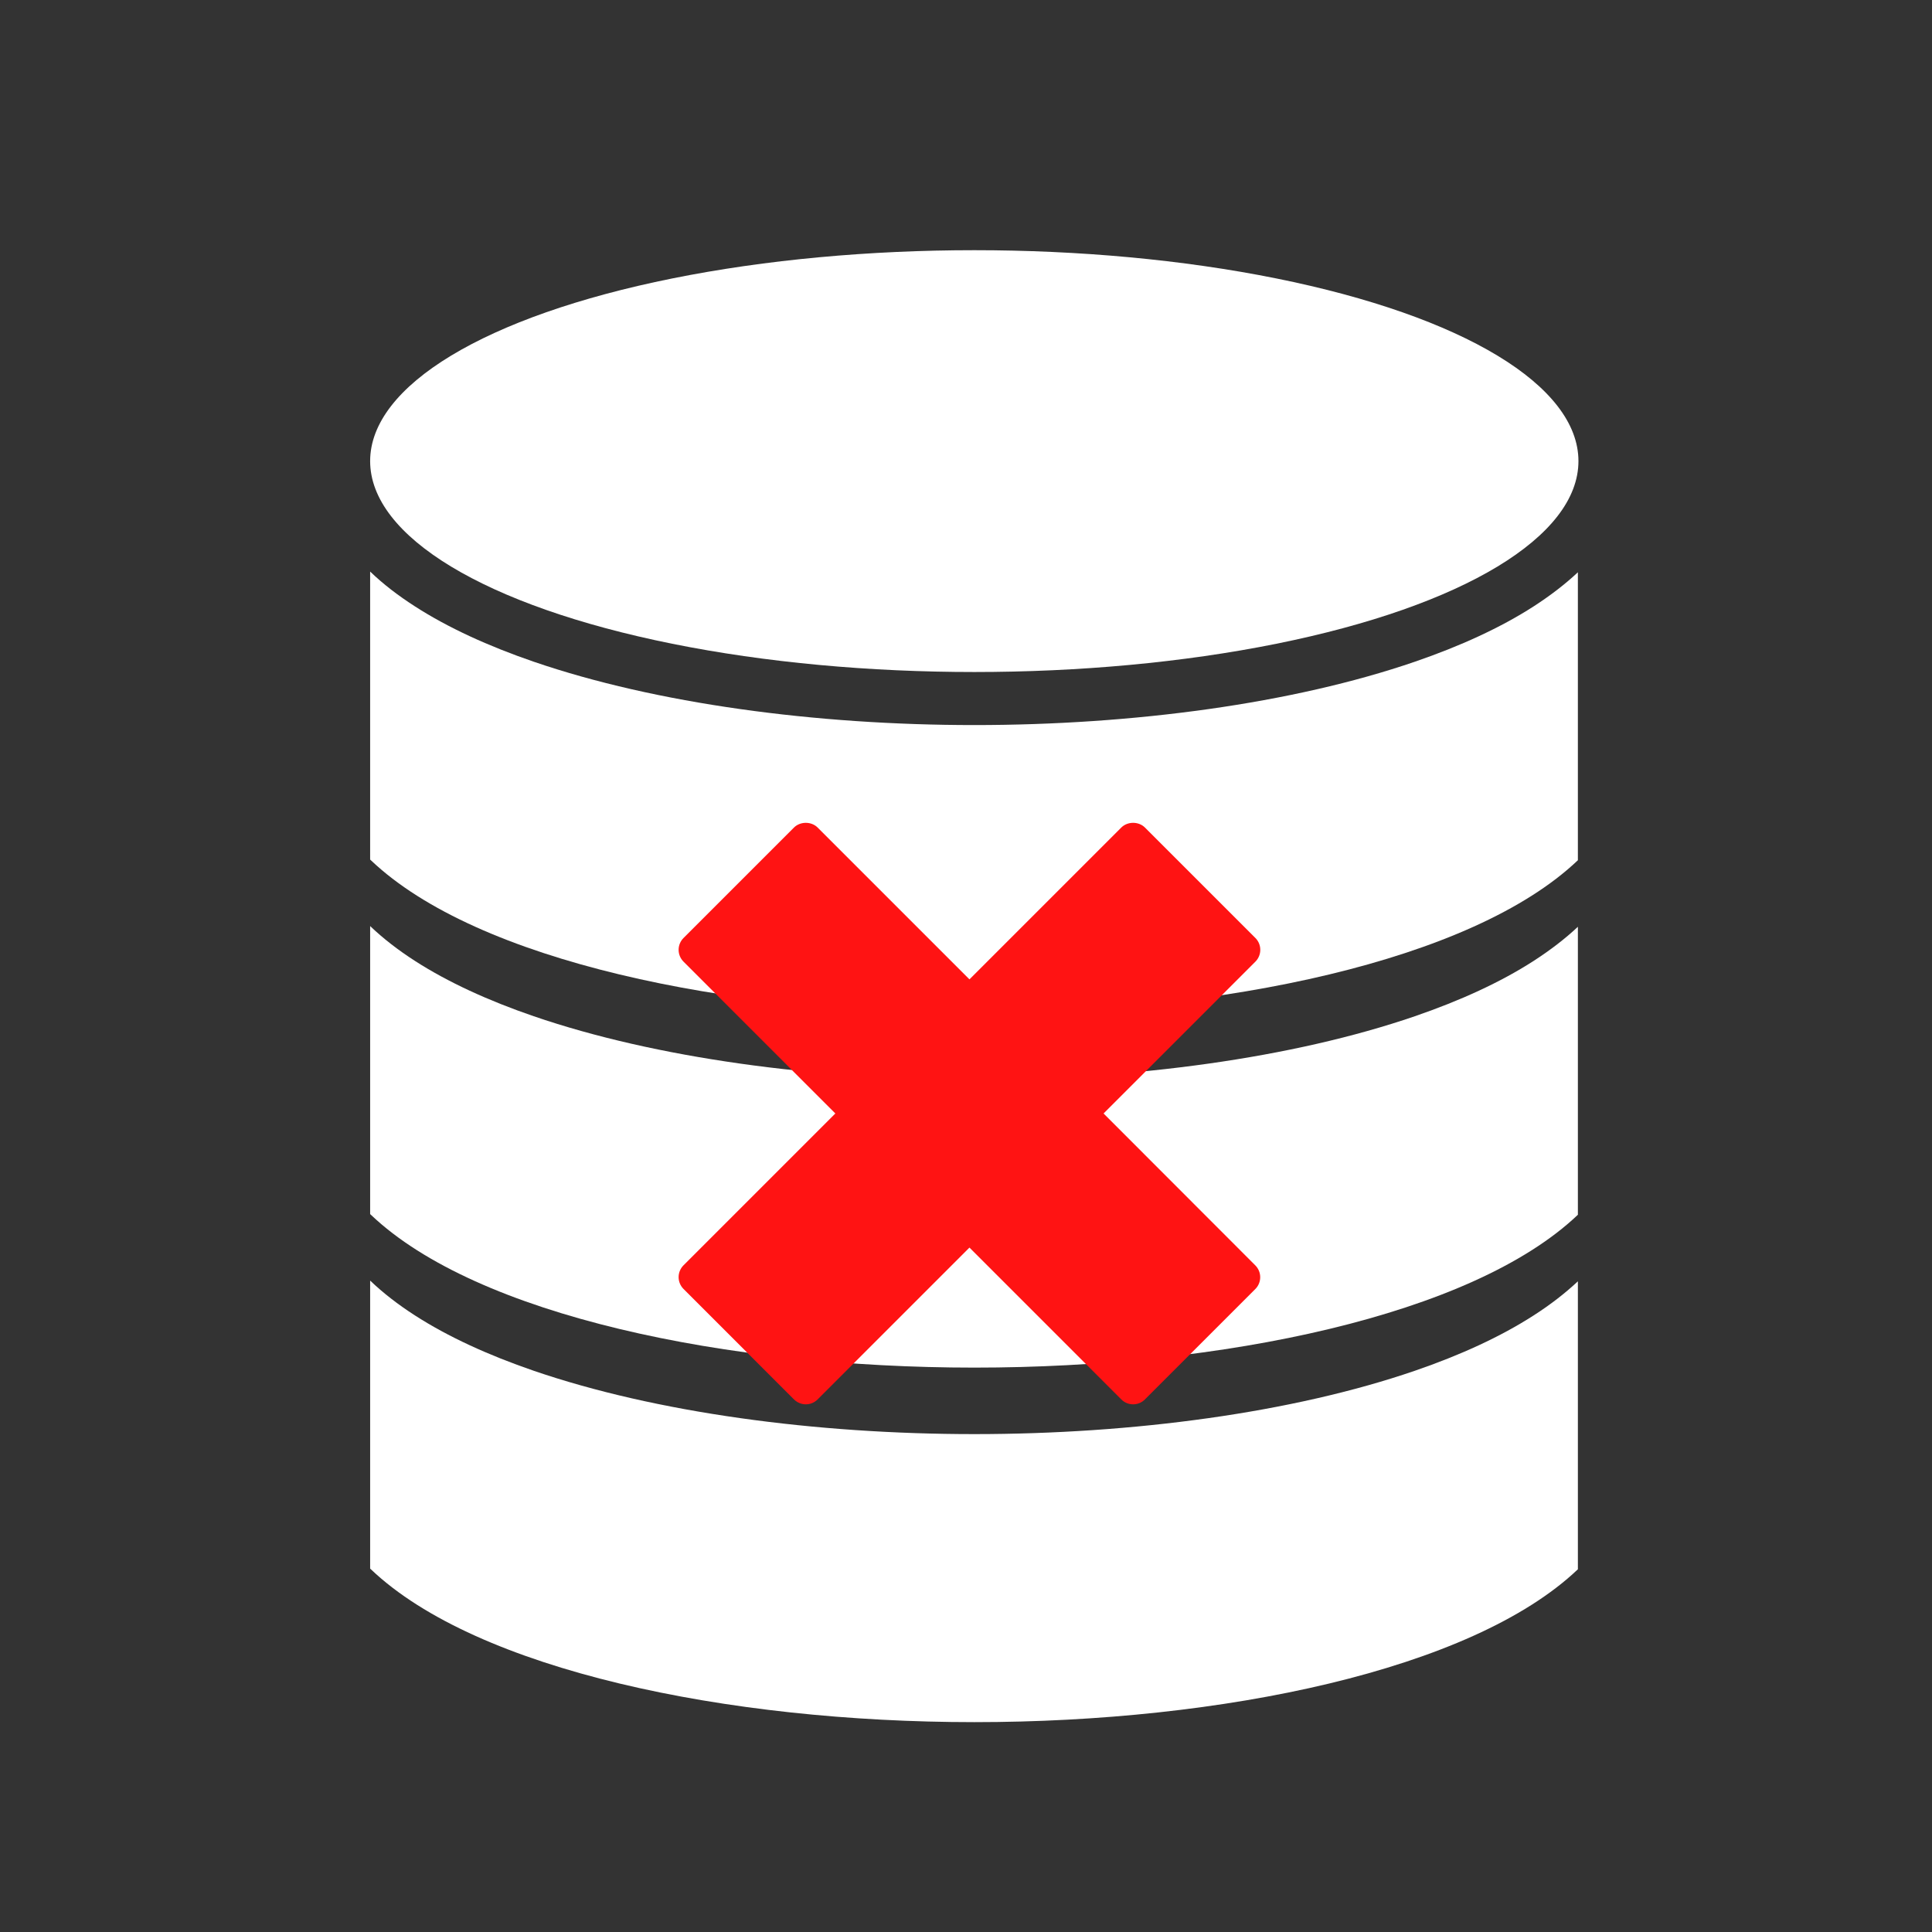
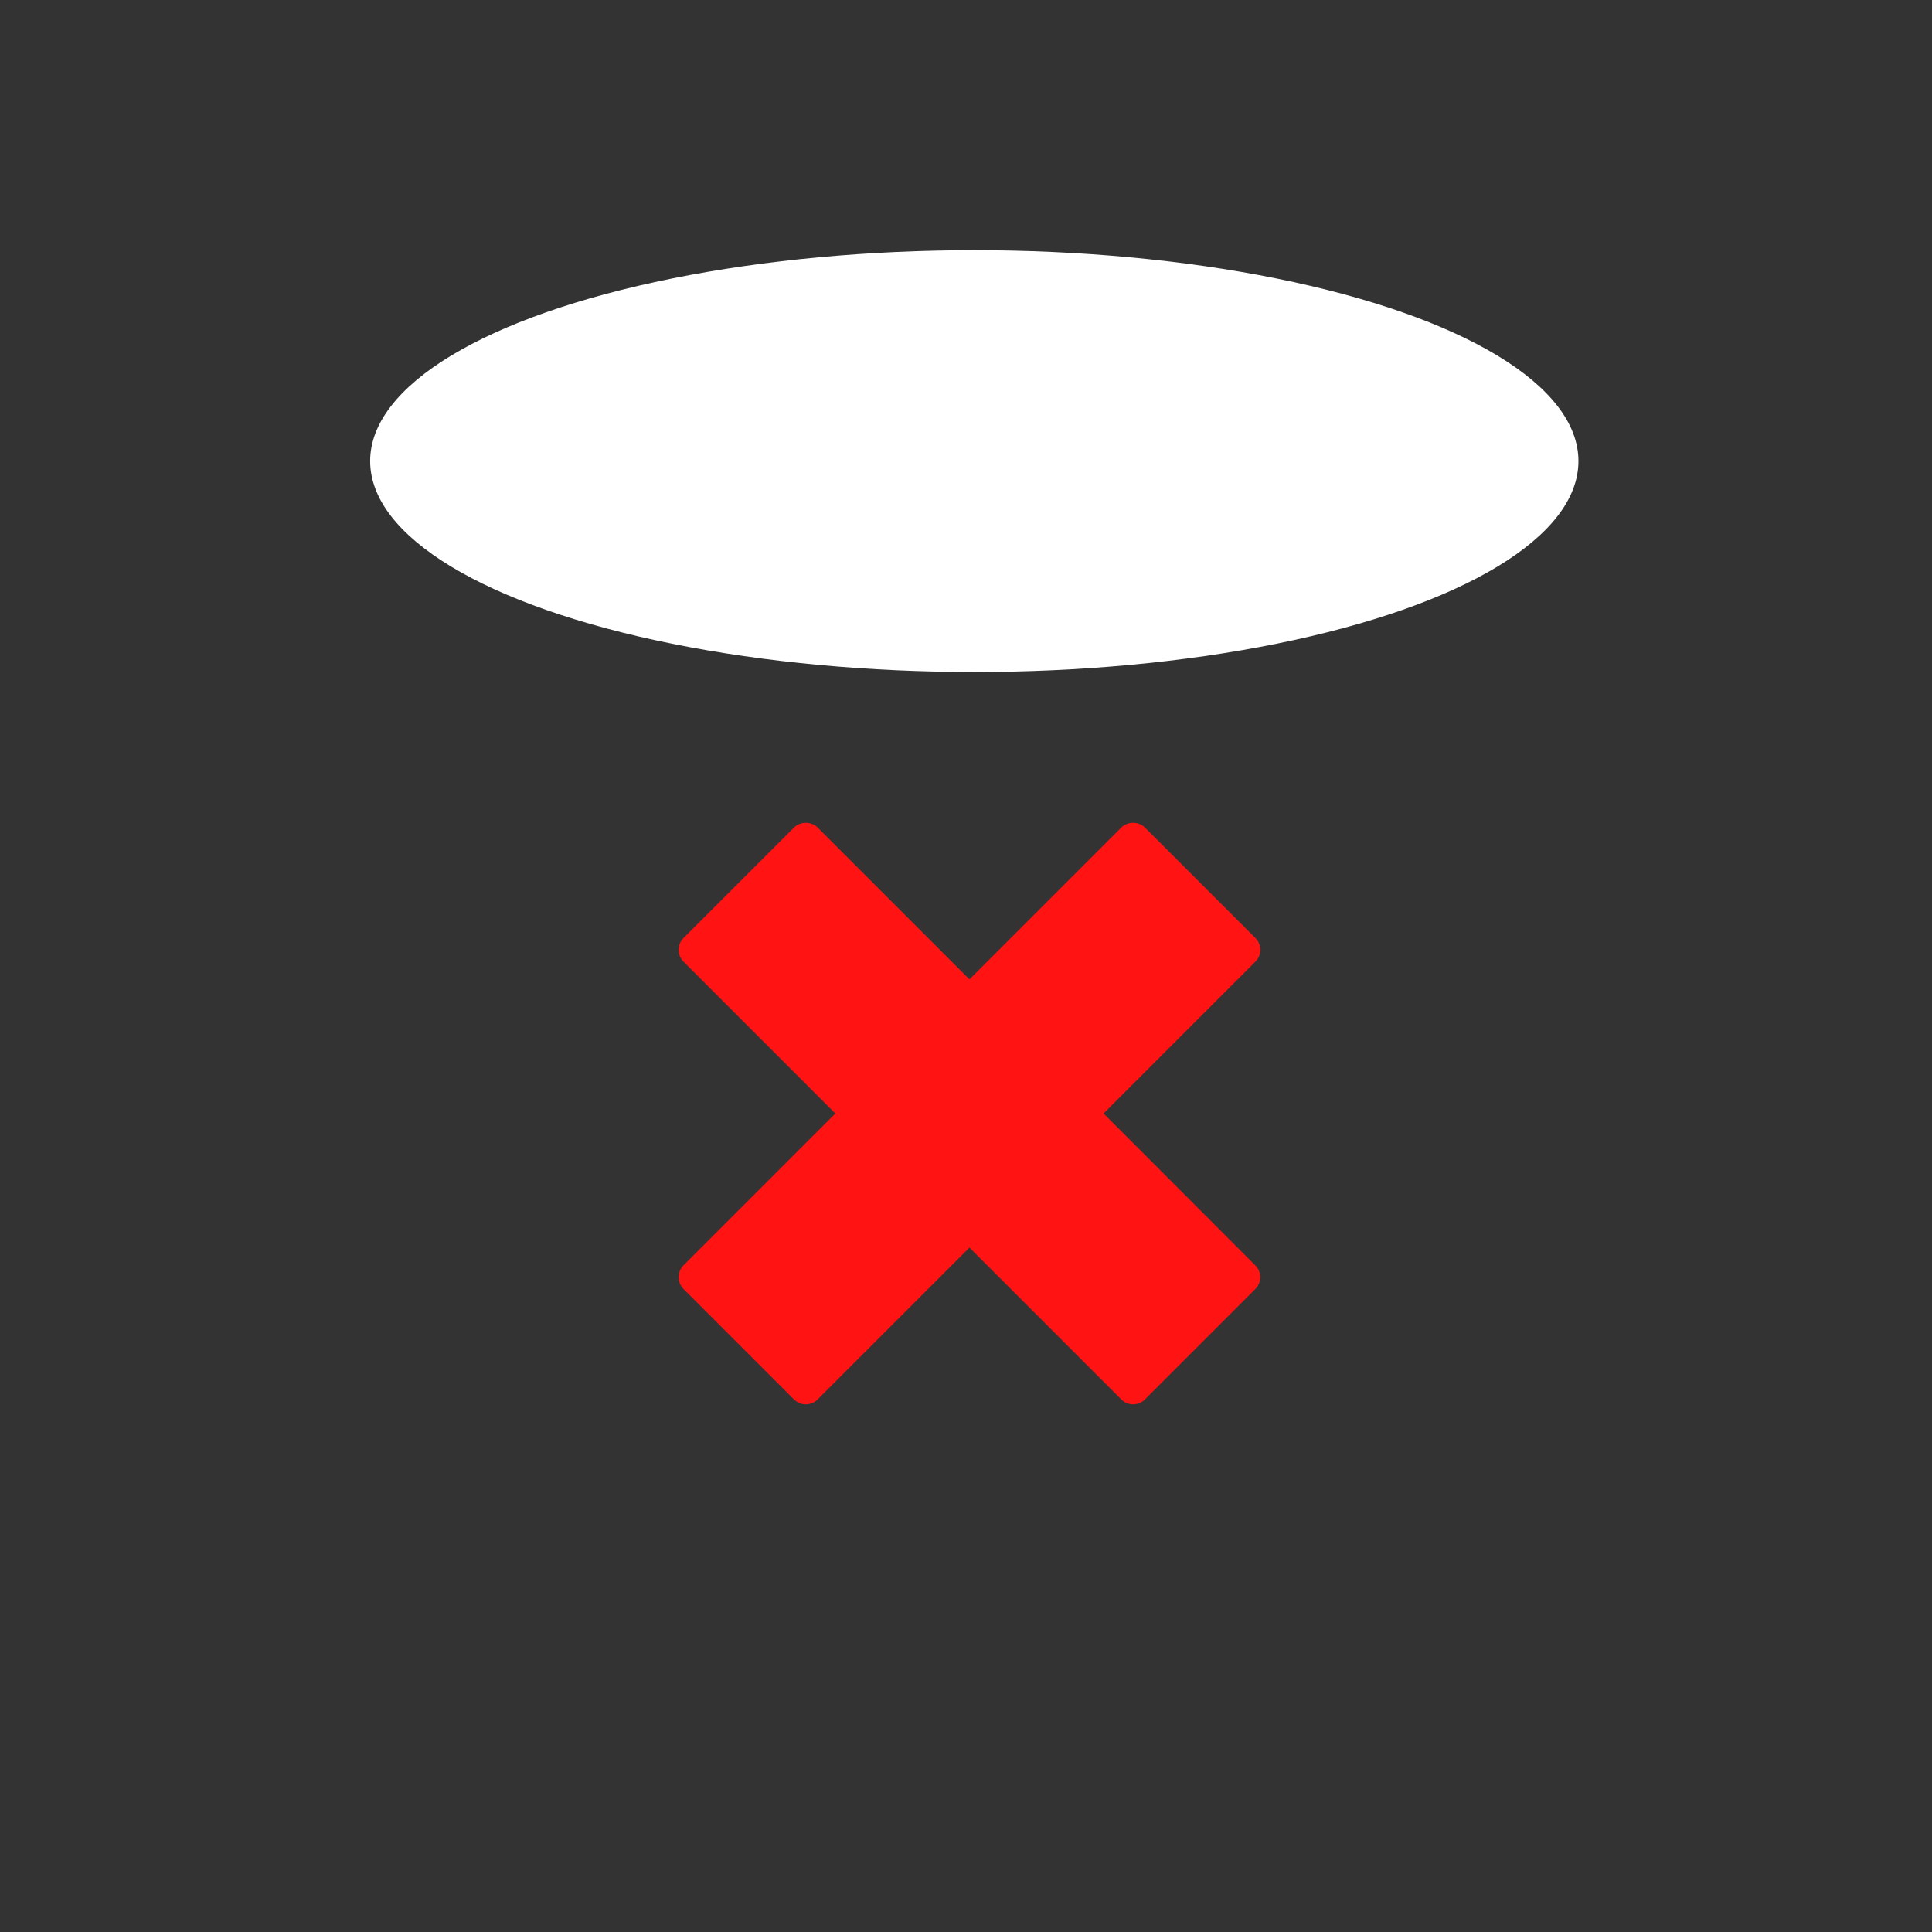
<svg xmlns="http://www.w3.org/2000/svg" version="1.1" x="0px" y="0px" width="24px" height="24px" viewBox="0 0 24 24" enable-background="new 0 0 24 24" xml:space="preserve">
  <rect x="0" y="0" width="24" height="24" fill="#333333" stroke="none" />
  <g id="Reset_Database">
    <g>
      <ellipse fill="#FFFFFF" cx="12.103" cy="5.728" rx="7.505" ry="2.62" />
-       <path fill="#FFFFFF" d="M19.051,7.533c-0.41,0.264-0.91,0.493-1.475,0.687c-1.517,0.521-3.5,0.787-5.473,0.787    c-1.973,0-3.957-0.267-5.473-0.787C6.065,8.026,5.565,7.797,5.155,7.533C4.945,7.398,4.757,7.254,4.598,7.1v3.578    c0.003,0.003,0.007,0.007,0.011,0.01c1.315,1.25,4.419,1.897,7.495,1.897c3.076,0,6.18-0.647,7.495-1.897    c0.001,0,0.001-0.001,0.002-0.001V7.109C19.441,7.259,19.257,7.4,19.051,7.533z" />
-       <path fill="#FFFFFF" d="M19.051,11.937c-0.41,0.264-0.91,0.493-1.475,0.687c-1.517,0.521-3.5,0.787-5.473,0.787    c-1.973,0-3.957-0.267-5.473-0.787c-0.565-0.194-1.065-0.423-1.475-0.687c-0.21-0.135-0.397-0.28-0.557-0.433v3.578    c0.003,0.003,0.007,0.007,0.011,0.01c1.315,1.25,4.419,1.897,7.495,1.897c3.076,0,6.18-0.647,7.495-1.897    c0.001,0,0.001-0.001,0.002-0.001v-3.578C19.441,11.663,19.257,11.804,19.051,11.937z" />
-       <path fill="#FFFFFF" d="M19.051,16.341c-0.41,0.264-0.91,0.493-1.475,0.687c-1.517,0.521-3.5,0.787-5.473,0.787    c-1.973,0-3.957-0.267-5.473-0.787c-0.565-0.194-1.065-0.423-1.475-0.687c-0.21-0.135-0.397-0.28-0.557-0.433v3.578    c0.003,0.003,0.007,0.007,0.011,0.01c1.315,1.25,4.419,1.897,7.495,1.897c3.076,0,6.18-0.647,7.495-1.897    c0.001,0,0.001-0.001,0.002-0.001v-3.578C19.441,16.067,19.257,16.209,19.051,16.341z" />
    </g>
    <path fill="#FF1313" d="M13.709,13.832l1.886-1.886c0.081-0.081,0.081-0.213,0-0.294l-1.372-1.372   c-0.078-0.078-0.216-0.078-0.294,0l-1.886,1.886l-1.886-1.886c-0.078-0.078-0.216-0.078-0.294,0l-1.372,1.372   c-0.039,0.039-0.061,0.092-0.061,0.147c0,0.055,0.022,0.108,0.061,0.147l1.886,1.886l-1.886,1.886   c-0.039,0.039-0.061,0.092-0.061,0.147c0,0.055,0.022,0.108,0.061,0.147l1.372,1.372c0.041,0.04,0.094,0.061,0.147,0.061   s0.106-0.02,0.147-0.061l1.886-1.886l1.886,1.886c0.04,0.04,0.093,0.061,0.147,0.061s0.106-0.02,0.147-0.061l1.371-1.371   c0.081-0.081,0.081-0.213,0-0.294L13.709,13.832z" />
  </g>
</svg>